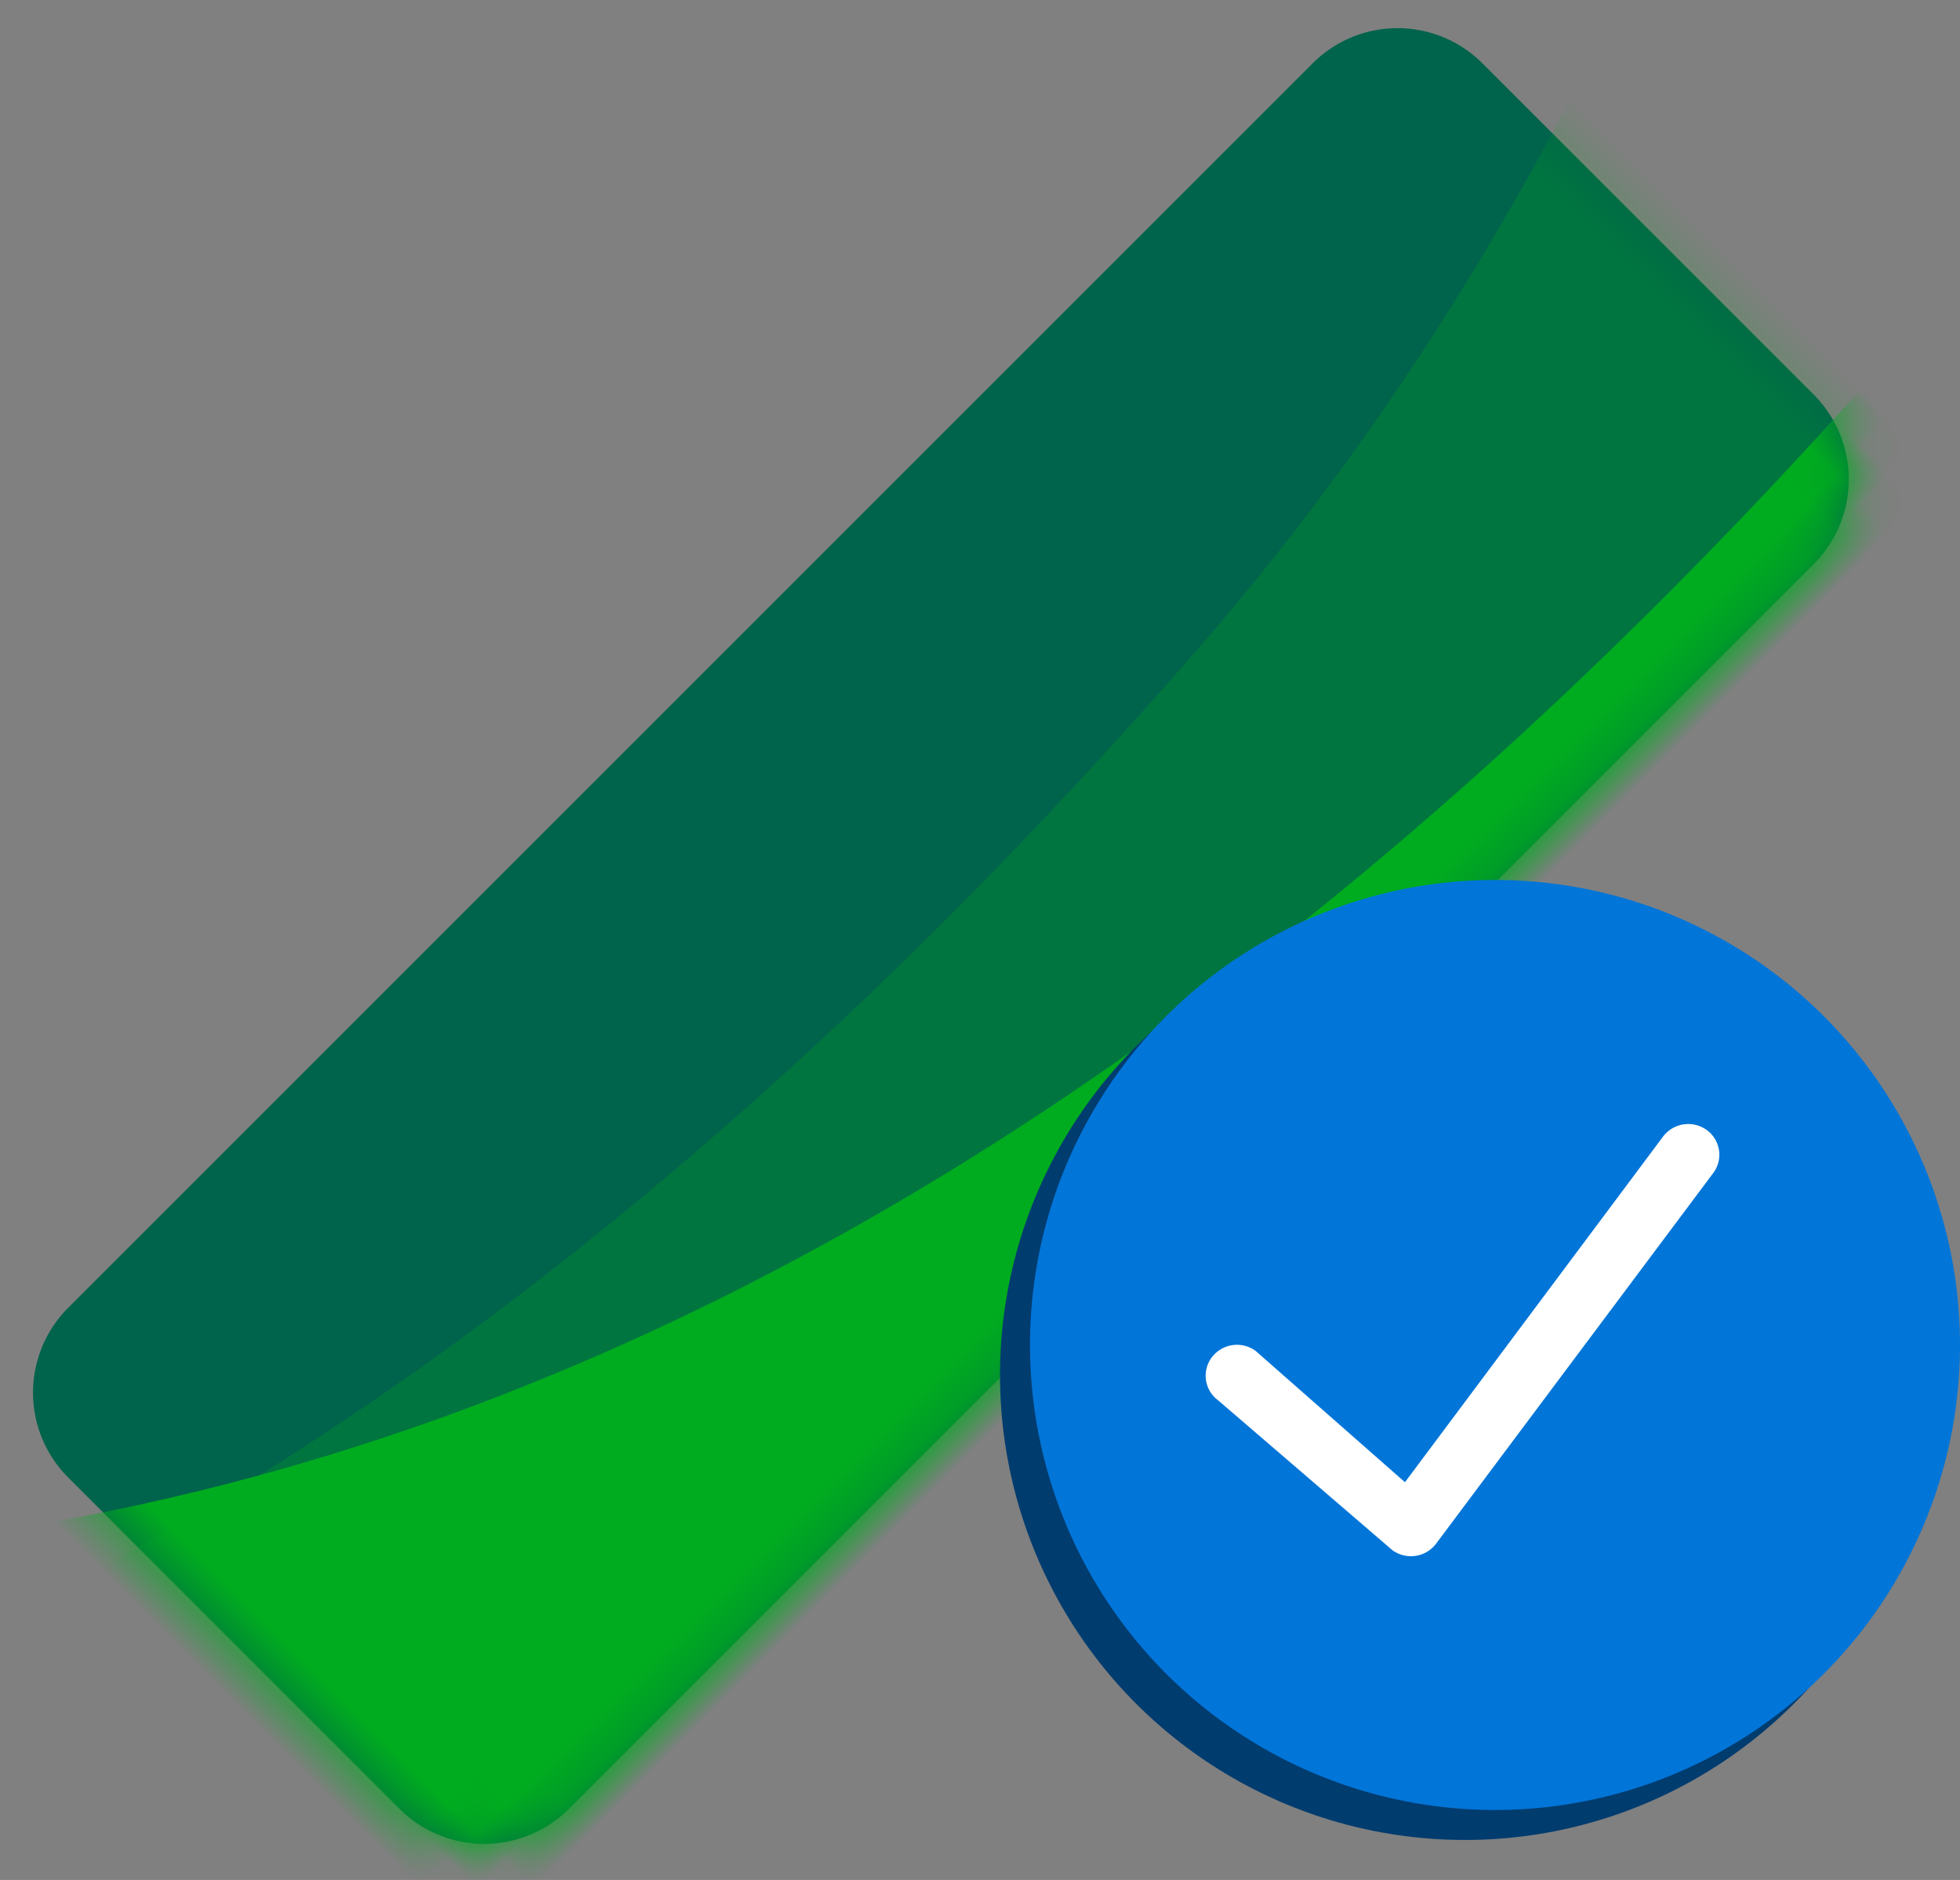
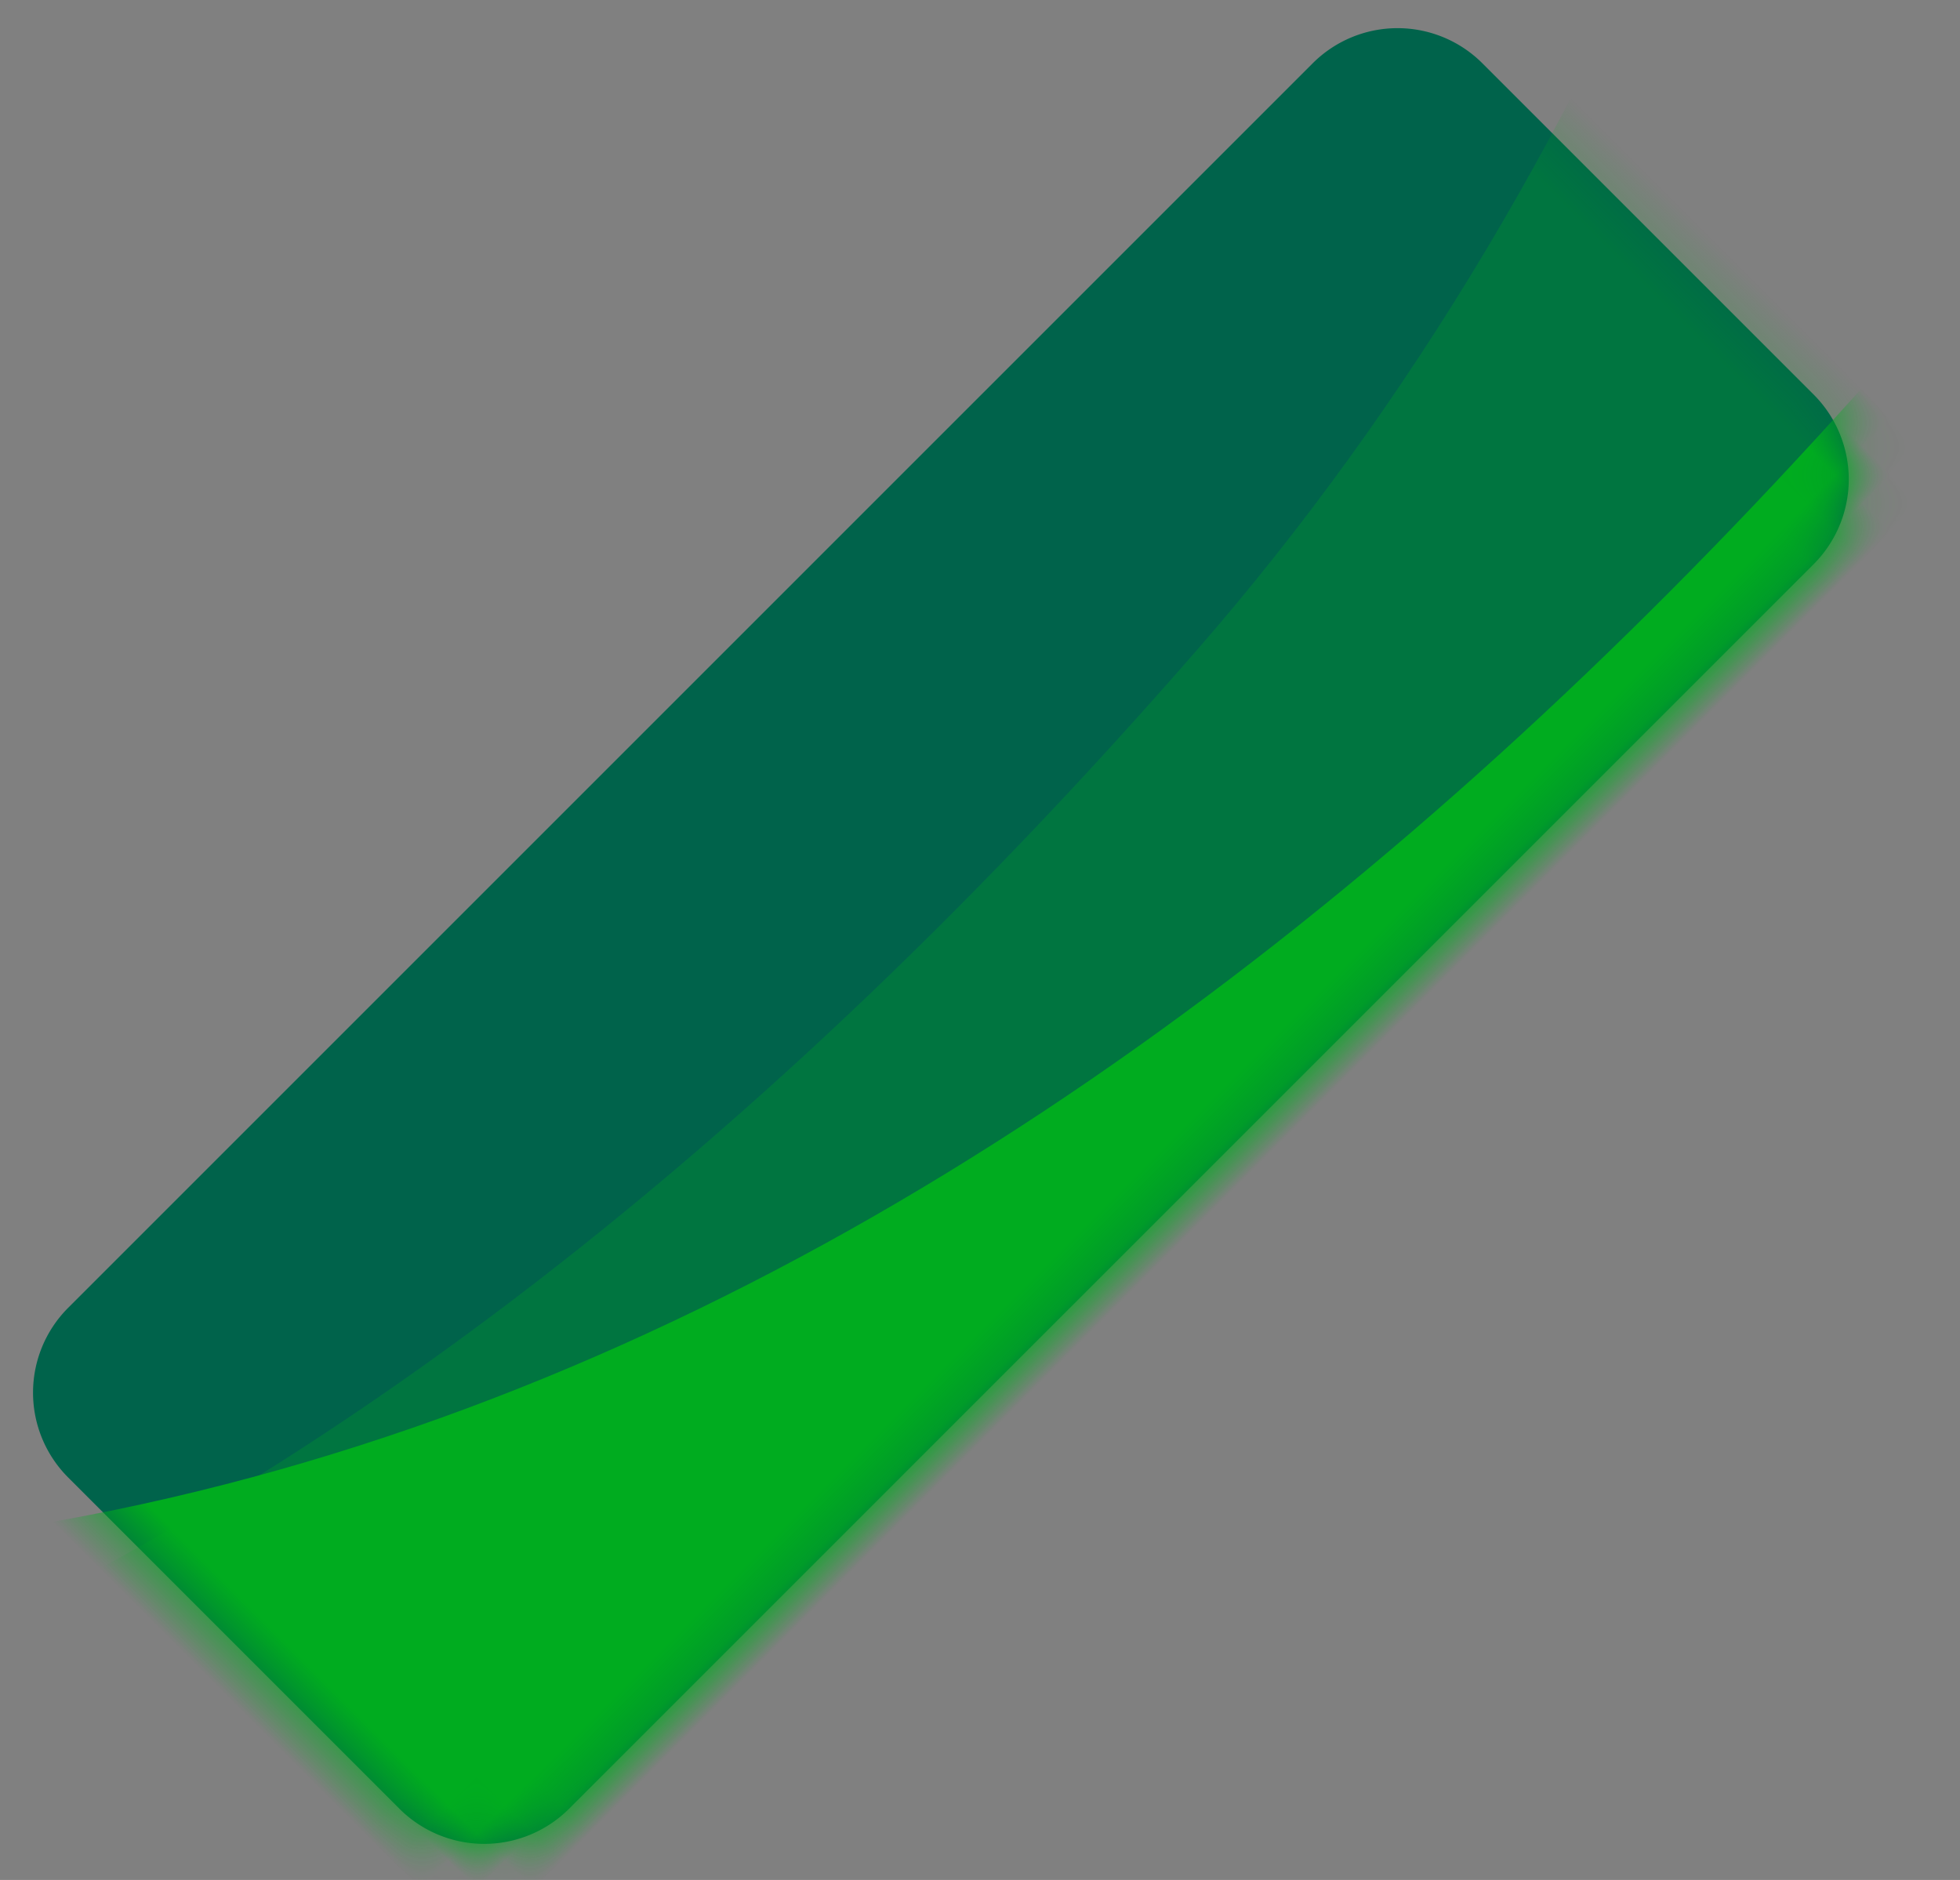
<svg xmlns="http://www.w3.org/2000/svg" xmlns:xlink="http://www.w3.org/1999/xlink" width="49" height="47" viewBox="0 0 49 47">
  <rect x="0" y="0" width="49" height="47" fill="#808080" stroke="none" />
  <defs>
    <path id="a" d="M3.558 17.71h44a3 3 0 0 0 3-3V3a3 3 0 0 0-3-3h-44a3 3 0 0 0-3 3v11.71a3 3 0 0 0 3 3z" />
  </defs>
  <g fill="none" fill-rule="evenodd">
    <g transform="rotate(-45 42.098 18.585)">
      <mask id="b" fill="#fff">
        <use xlink:href="#a" />
      </mask>
      <use fill="#00634B" xlink:href="#a" />
-       <path fill="#00AC1F" d="M-147.442-34.707c36.15 69.535 96.77 100.692 181.861 93.47 127.637-10.83 146.762-78.46 225.345-83.88 48.977-3.379 67.794 15.54 67.794 15.54-28.432-27.725-66.813-81.126-226.053-57.963 3.33 46.977-34.31 73.655-66.333 75.864C3.15 10.533-28.073 2.169-41.482-34.331c-44.426 4.85-79.746 4.725-105.96-.376z" mask="url(#b)" opacity=".5" />
+       <path fill="#00AC1F" d="M-147.442-34.707c36.15 69.535 96.77 100.692 181.861 93.47 127.637-10.83 146.762-78.46 225.345-83.88 48.977-3.379 67.794 15.54 67.794 15.54-28.432-27.725-66.813-81.126-226.053-57.963 3.33 46.977-34.31 73.655-66.333 75.864C3.15 10.533-28.073 2.169-41.482-34.331z" mask="url(#b)" opacity=".5" />
      <path fill="#00AC1F" d="M-129.442-27.707c36.226 69.535 96.974 100.692 182.244 93.47 127.906-10.83 147.07-78.46 225.82-83.88 49.08-3.379 67.936 15.54 67.936 15.54-28.492-27.725-66.953-81.126-226.529-57.963 3.337 46.977-34.381 73.655-66.472 75.864C21.466 17.533-9.821 9.169-23.26-27.331c-44.52 4.85-79.914 4.725-106.183-.376z" mask="url(#b)" />
    </g>
    <g transform="translate(25 22)">
-       <circle cx="11.625" cy="12.375" r="11.625" fill="#013C6F" />
-       <circle cx="12.375" cy="11.625" r="11.625" fill="#0275D8" />
-       <path fill="#FFF" d="M9.805 16.751l-4.354-3.744a.763.763 0 0 1-.151-1.079.788.788 0 0 1 1.093-.153l3.731 3.281 6.457-8.647a.788.788 0 0 1 1.093-.154.763.763 0 0 1 .151 1.079l-6.927 9.264a.783.783 0 0 1-.515.3.782.782 0 0 1-.578-.147z" />
-     </g>
+       </g>
  </g>
</svg>